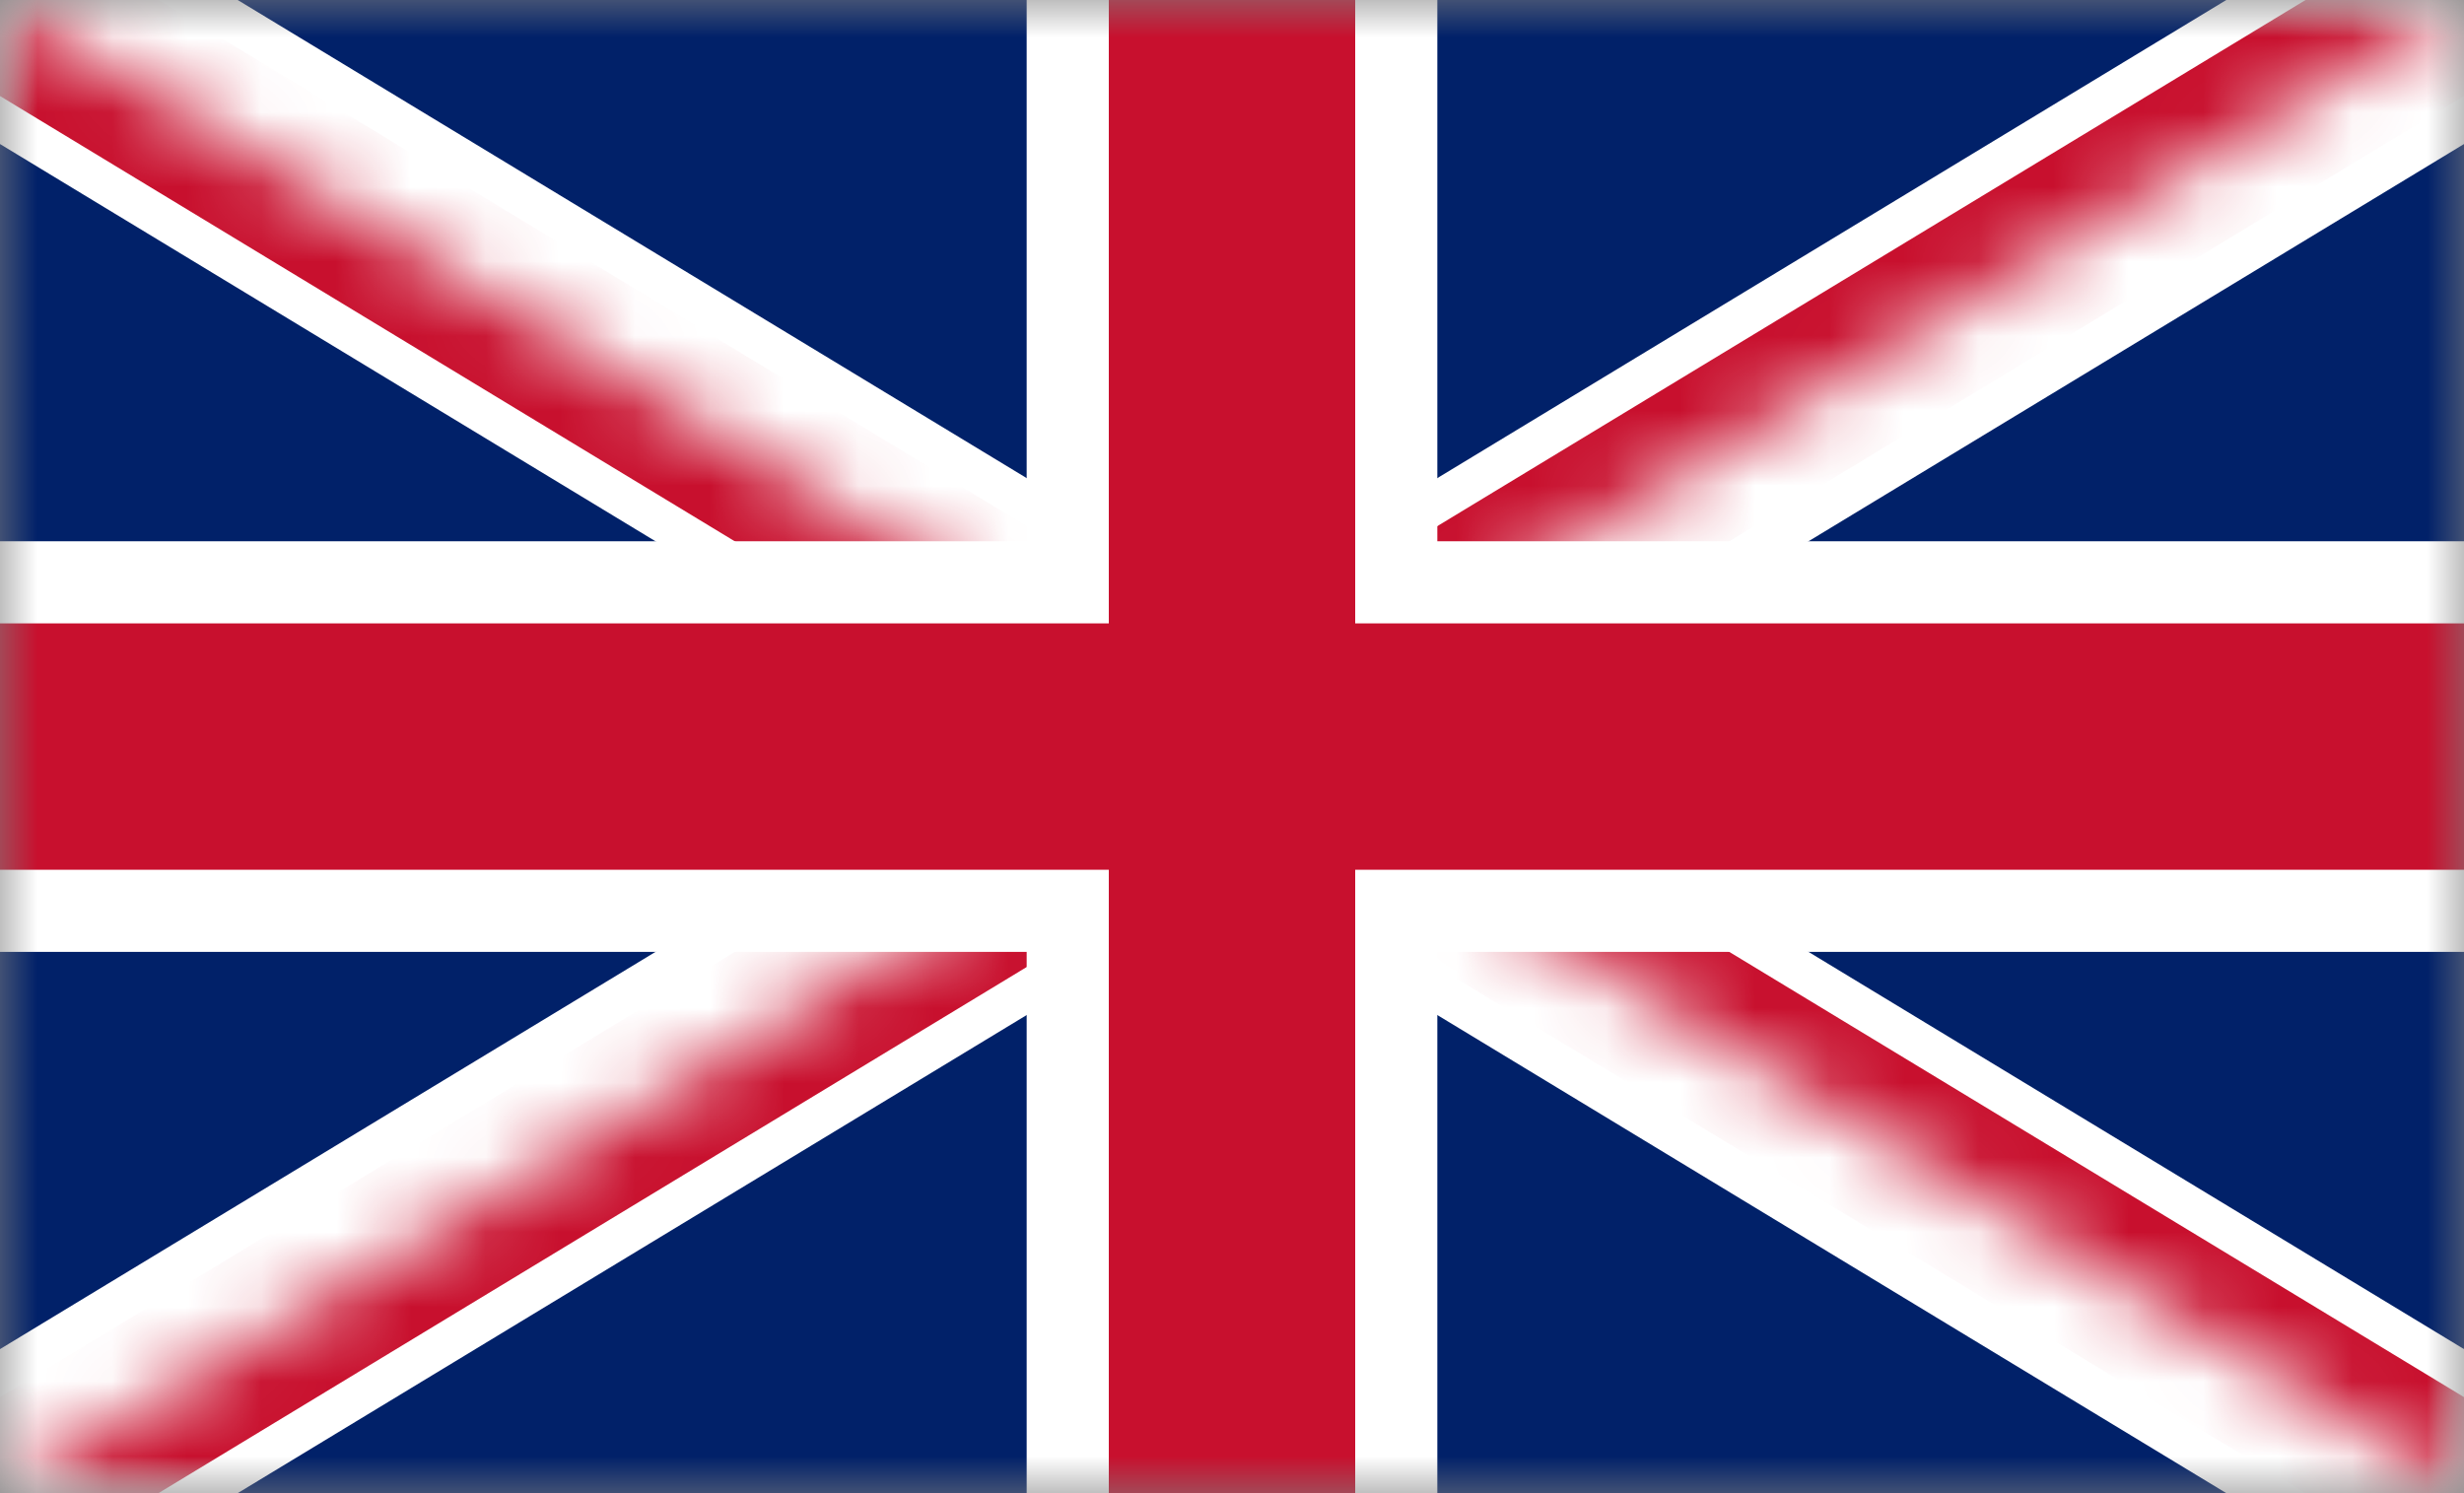
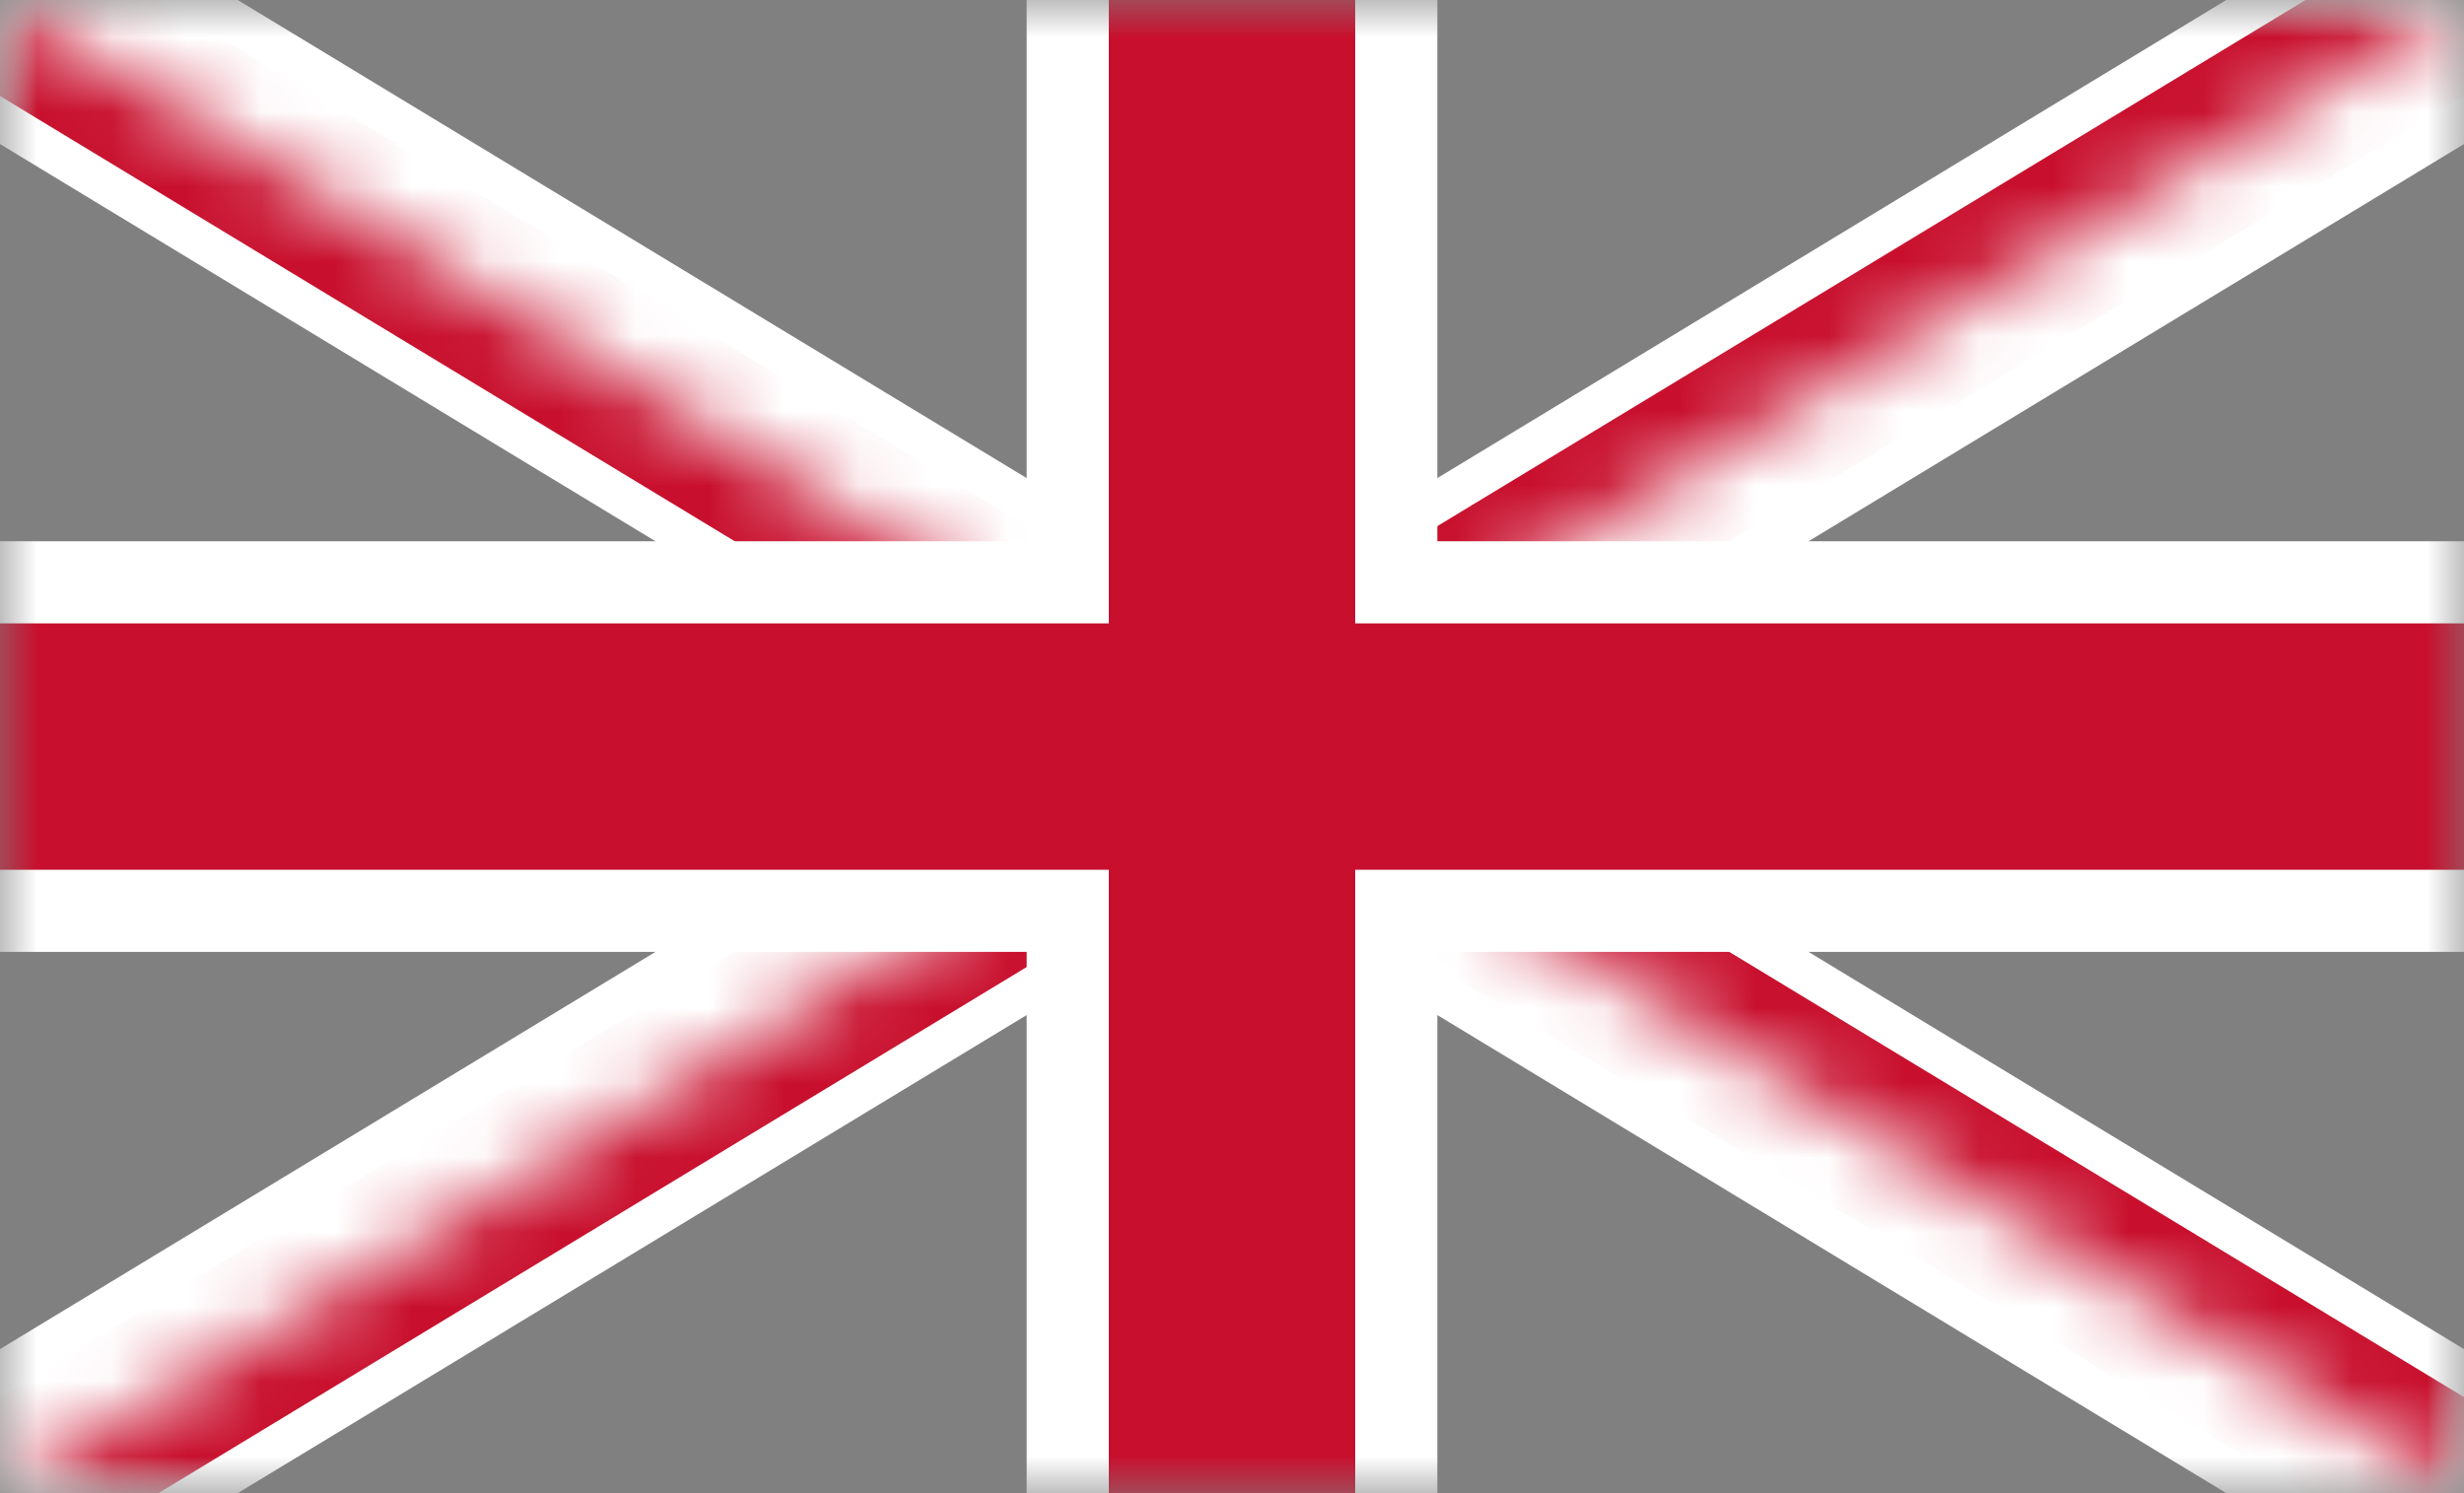
<svg xmlns="http://www.w3.org/2000/svg" width="33" height="20" viewBox="0 0 33 20" fill="none">
  <rect x="0" y="0" width="33" height="20" fill="#808080" stroke="none" />
  <g clip-path="url(#clip0_45_2293)">
    <mask id="mask0_45_2293" style="mask-type:luminance" maskUnits="userSpaceOnUse" x="0" y="0" width="33" height="20">
      <path d="M0 0V20H33V0H0Z" fill="white" />
    </mask>
    <g mask="url(#mask0_45_2293)">
-       <path d="M0 0V20H33V0H0Z" fill="#012169" />
-       <path d="M0 0L33 20L0 0ZM33 0L0 20L33 0Z" fill="black" />
      <path d="M0 0L33 20M33 0L0 20" stroke="white" stroke-width="3.3" />
      <mask id="mask1_45_2293" style="mask-type:luminance" maskUnits="userSpaceOnUse" x="0" y="0" width="33" height="20">
-         <path d="M16.5 10H33V20L16.5 10ZM16.5 10V20H0L16.5 10ZM16.5 10H0V0L16.5 10ZM16.5 10V0H33L16.5 10Z" fill="white" />
+         <path d="M16.5 10H33V20L16.5 10ZM16.5 10V20H0L16.5 10ZM16.5 10H0V0ZM16.5 10V0H33L16.5 10Z" fill="white" />
      </mask>
      <g mask="url(#mask1_45_2293)">
        <path d="M0 0L33 20L0 0ZM33 0L0 20L33 0Z" fill="black" />
        <path d="M0 0L33 20M33 0L0 20" stroke="#C8102E" stroke-width="2.2" />
      </g>
      <path d="M16.5 0V20V0ZM0 10H33H0Z" fill="black" />
      <path d="M16.5 0V20M0 10H33" stroke="white" stroke-width="5.5" />
      <path d="M16.5 0V20V0ZM0 10H33H0Z" fill="black" />
      <path d="M16.5 0V20M0 10H33" stroke="#C8102E" stroke-width="3.3" />
    </g>
  </g>
  <defs>
    <clipPath id="clip0_45_2293">
      <rect width="33" height="20" fill="white" />
    </clipPath>
  </defs>
</svg>